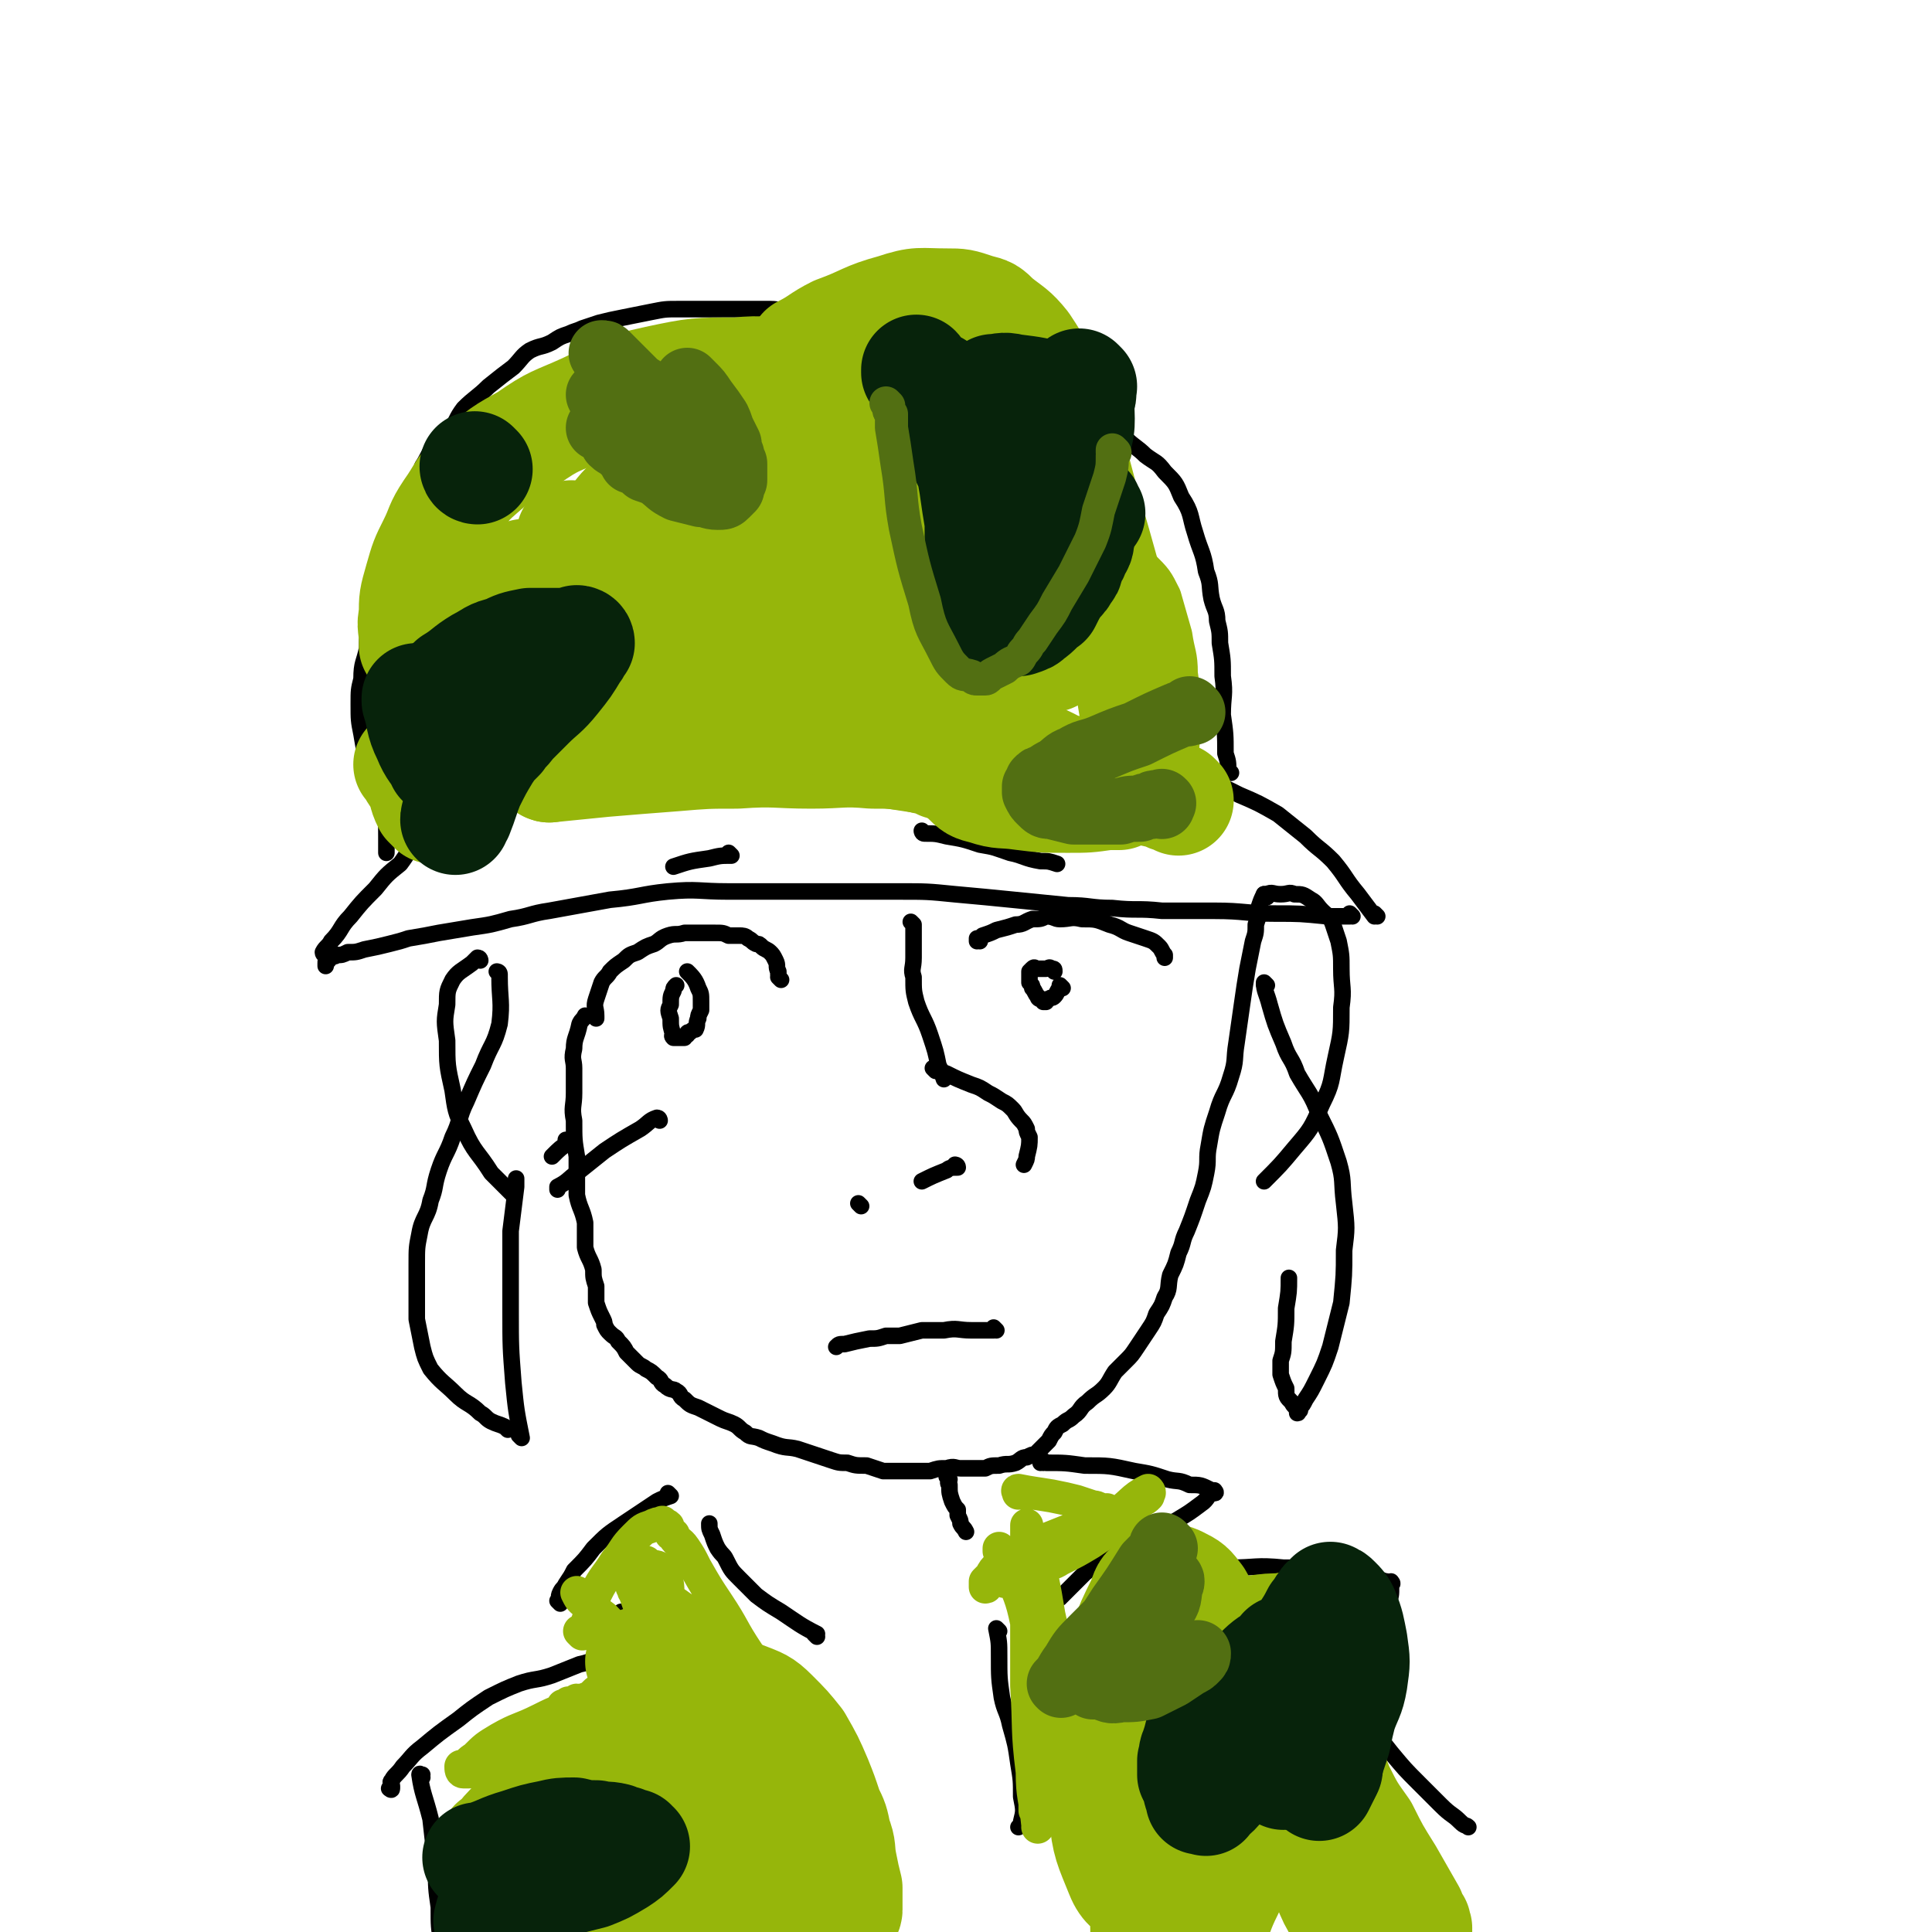
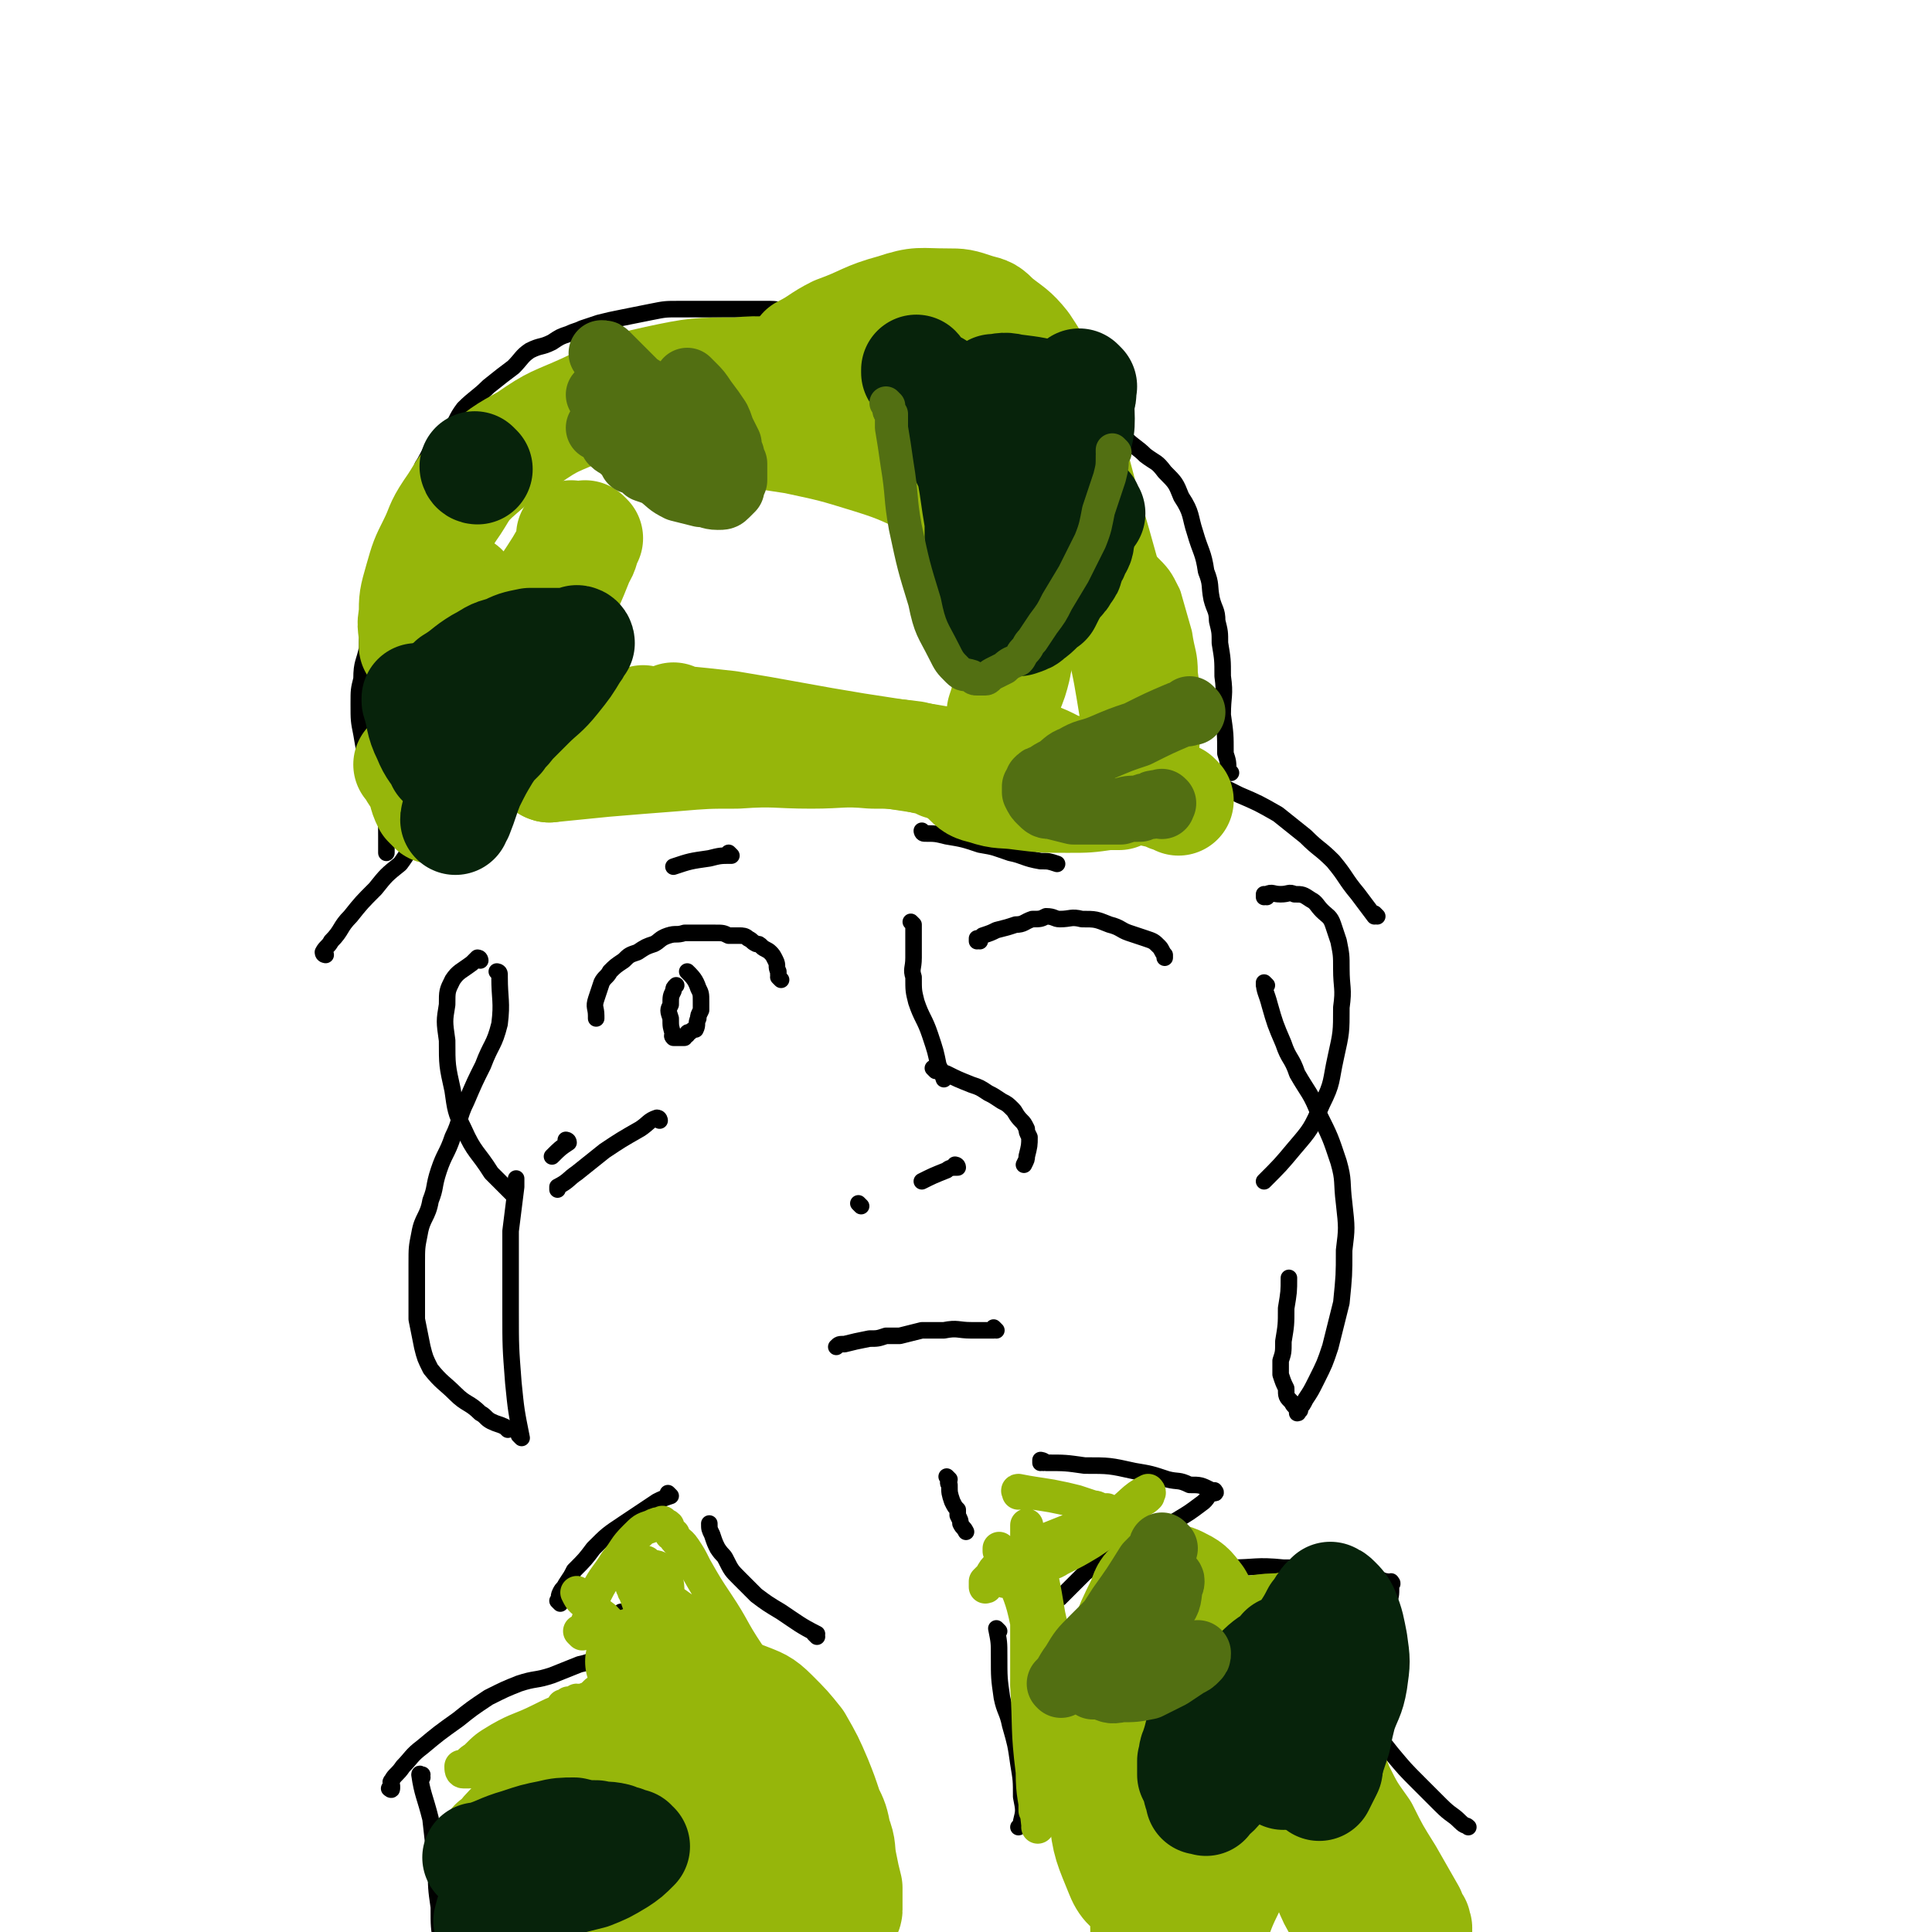
<svg xmlns="http://www.w3.org/2000/svg" viewBox="0 0 700 700" version="1.1">
  <g fill="none" stroke="#000000" stroke-width="6" stroke-linecap="round" stroke-linejoin="round">
-     <path d="M459,325c0,0 -1,-1 -1,-1 0,0 0,0 0,1 0,0 0,0 0,0 1,0 0,-1 0,-1 0,0 0,0 0,1 0,0 0,0 0,0 1,0 0,-1 0,-1 -1,2 -1,2 -2,5 0,3 0,3 -1,6 0,3 0,3 -1,6 -1,5 -1,5 -2,10 -1,6 -1,6 -2,13 -1,7 -1,7 -2,14 -1,6 0,6 -2,12 -2,7 -3,6 -5,13 -2,6 -2,6 -3,12 -1,5 0,5 -1,10 -1,5 -1,5 -3,10 -2,6 -2,6 -4,11 -2,4 -1,4 -3,8 -1,4 -1,4 -3,8 -1,4 0,5 -2,8 -1,3 -1,3 -3,6 -1,3 -1,3 -3,6 -2,3 -2,3 -4,6 -2,3 -2,3 -4,5 -2,2 -2,2 -4,4 -2,3 -2,4 -4,6 -3,3 -3,2 -6,5 -3,2 -2,3 -5,5 -2,2 -2,1 -4,3 -2,1 -2,1 -3,3 -1,1 -1,1 -2,3 -1,1 -1,1 -3,3 -1,1 -1,1 -2,2 -1,0 -1,0 -3,1 -2,0 -2,1 -4,2 -3,1 -3,0 -6,1 -3,0 -3,0 -5,1 -4,0 -4,0 -9,0 -2,0 -2,-1 -5,0 -3,0 -3,0 -6,1 -3,0 -3,0 -6,0 -3,0 -3,0 -5,0 -3,0 -3,0 -6,0 -3,-1 -3,-1 -6,-2 -4,0 -4,0 -7,-1 -3,0 -3,0 -6,-1 -3,-1 -3,-1 -6,-2 -3,-1 -3,-1 -6,-2 -4,-1 -4,0 -9,-2 -3,-1 -3,-1 -5,-2 -3,-1 -3,0 -5,-2 -2,-1 -2,-2 -4,-3 -2,-1 -3,-1 -5,-2 -2,-1 -2,-1 -4,-2 -2,-1 -2,-1 -4,-2 -3,-1 -3,-1 -5,-3 -2,-1 -1,-2 -3,-3 -1,-1 -2,0 -4,-2 -2,-1 -1,-2 -3,-3 -2,-2 -2,-2 -4,-3 -1,-1 -2,-1 -3,-2 -2,-2 -2,-2 -4,-4 -1,-2 -1,-2 -3,-4 -1,-2 -1,-1 -3,-3 -1,-1 -1,-1 -2,-3 0,-1 0,-1 -1,-3 -1,-2 -1,-2 -2,-5 0,-3 0,-3 0,-6 -1,-3 -1,-3 -1,-6 -1,-4 -2,-4 -3,-8 0,-4 0,-5 0,-9 -1,-5 -2,-5 -3,-10 0,-7 0,-7 0,-14 -1,-6 -1,-6 -1,-13 -1,-5 0,-5 0,-10 0,-4 0,-4 0,-9 0,-3 -1,-3 0,-7 0,-4 1,-4 2,-9 1,-2 1,-1 2,-3 " />
    <path d="M459,325c0,0 -1,-1 -1,-1 0,0 0,0 0,1 0,0 0,0 0,0 1,0 0,-1 0,-1 0,0 0,0 0,1 0,0 0,0 0,0 1,0 0,-1 0,-1 0,0 0,0 0,1 0,0 0,0 0,0 1,-1 0,-1 1,-1 2,-1 2,0 5,0 3,0 3,-1 5,0 3,0 3,0 6,2 2,1 2,2 4,4 2,2 3,2 4,5 1,3 1,3 2,6 1,5 1,5 1,10 0,7 1,7 0,14 0,9 0,9 -2,18 -2,9 -1,9 -5,17 -4,9 -4,9 -10,16 -5,6 -5,6 -11,12 0,0 0,0 0,0 " />
    <path d="M174,348c0,0 -1,-1 -1,-1 0,0 0,0 1,1 0,0 0,0 0,0 0,0 -1,-1 -1,-1 0,0 0,0 1,1 0,0 0,0 0,0 0,0 0,-1 -1,-1 -1,1 -1,1 -2,2 -4,3 -5,3 -7,6 -2,4 -2,4 -2,9 -1,6 -1,6 0,13 0,9 0,9 2,18 1,7 1,8 4,14 4,9 5,8 10,16 4,4 4,4 8,8 0,0 0,0 0,0 " />
    <path d="M331,335c0,0 -1,-1 -1,-1 0,0 0,0 1,1 0,0 0,0 0,0 0,0 -1,-1 -1,-1 0,0 0,0 1,1 0,0 0,0 0,0 0,1 0,1 0,3 0,4 0,4 0,9 0,4 -1,4 0,7 0,5 0,5 1,9 2,6 3,6 5,12 2,6 2,6 3,11 1,2 1,2 2,5 0,0 0,0 0,0 " />
    <path d="M339,388c0,0 -1,-1 -1,-1 0,0 0,0 1,1 0,0 0,0 0,0 0,0 -1,-1 -1,-1 0,0 0,0 1,1 0,0 0,0 0,0 0,0 -1,-1 -1,-1 1,0 2,1 5,2 4,2 4,2 9,4 3,1 3,1 6,3 2,1 2,1 5,3 2,1 2,1 4,3 1,1 1,2 3,4 1,1 1,1 2,3 0,1 0,1 1,3 0,3 0,3 -1,7 0,1 0,1 -1,3 " />
    <path d="M347,423c0,0 -1,-1 -1,-1 0,0 0,0 1,1 0,0 0,0 0,0 0,0 -1,-1 -1,-1 0,0 0,0 1,1 0,0 0,0 0,0 0,0 -1,-1 -1,-1 0,0 1,0 1,1 -2,0 -3,0 -4,1 -5,2 -5,2 -9,4 0,0 0,0 0,0 " />
    <path d="M312,437c0,0 -1,-1 -1,-1 0,0 0,0 1,1 0,0 0,0 0,0 0,0 -1,-1 -1,-1 0,0 0,0 1,1 0,0 0,0 0,0 0,0 -1,-1 -1,-1 " />
    <path d="M283,355c0,0 -1,-1 -1,-1 0,0 0,0 1,1 0,0 0,0 0,0 0,0 -1,-1 -1,-1 0,0 0,0 1,1 0,0 0,0 0,0 0,0 -1,-1 -1,-1 0,0 0,0 1,1 0,0 0,0 0,0 -1,-1 -1,-1 -1,-3 -1,-2 0,-2 -1,-4 -1,-2 -1,-2 -2,-3 -1,-1 -2,-1 -3,-2 -1,-1 -1,-1 -2,-1 -2,-1 -1,-1 -3,-2 -1,-1 -2,-1 -3,-1 -2,0 -2,0 -4,0 -2,-1 -2,-1 -5,-1 -3,0 -3,0 -5,0 -3,0 -3,0 -6,0 -3,1 -3,0 -6,1 -3,1 -3,2 -5,3 -3,1 -3,1 -6,3 -3,1 -3,1 -5,3 -3,2 -3,2 -5,4 -1,2 -2,2 -3,4 -1,3 -1,3 -2,6 -1,3 0,3 0,6 0,0 0,0 0,1 " />
    <path d="M250,353c0,0 -1,-1 -1,-1 0,0 0,0 1,1 0,0 0,0 0,0 0,0 -1,-1 -1,-1 0,0 0,0 1,1 0,0 0,0 0,0 0,0 -1,-1 -1,-1 2,2 3,3 4,6 1,2 1,2 1,5 0,1 0,1 0,3 -1,2 -1,2 -1,3 -1,2 0,2 -1,4 -1,0 -1,0 -2,1 -1,0 -1,0 -1,1 -1,0 -1,0 -1,1 -1,0 -1,0 -2,0 -1,0 -1,0 -1,0 -1,0 -1,0 -1,0 -1,-1 0,-1 0,-1 0,0 0,0 0,0 -1,-3 -1,-3 -1,-6 -1,-3 -1,-3 0,-5 0,-3 0,-3 1,-5 0,-1 0,-1 1,-2 " />
    <path d="M265,310c0,0 -1,-1 -1,-1 0,0 0,0 1,1 0,0 0,0 0,0 0,0 -1,-1 -1,-1 0,0 1,1 1,1 -4,0 -4,0 -8,1 -7,1 -7,1 -13,3 0,0 0,0 0,0 " />
    <path d="M355,341c0,0 -1,-1 -1,-1 0,0 0,0 0,1 0,0 0,0 0,0 1,0 0,-1 0,-1 0,0 0,0 0,1 0,0 0,0 0,0 1,0 0,0 0,-1 0,0 1,0 2,-1 3,-1 3,-1 5,-2 4,-1 4,-1 7,-2 3,0 3,-1 6,-2 3,0 3,0 5,-1 3,0 3,1 5,1 4,0 4,-1 8,0 5,0 5,0 10,2 4,1 4,2 7,3 3,1 3,1 6,2 3,1 3,1 5,3 1,1 1,2 2,3 0,0 0,0 0,1 0,0 0,0 0,0 " />
-     <path d="M385,358c0,0 -1,-1 -1,-1 0,0 0,0 0,1 0,0 0,0 0,0 1,0 0,-1 0,-1 0,0 0,0 0,1 0,0 0,0 0,0 1,0 0,-1 0,-1 0,0 0,0 0,1 0,0 0,0 0,0 -1,1 -1,2 -2,3 -1,1 -1,0 -2,1 -1,0 -1,0 -1,1 0,0 0,0 -1,0 0,-1 0,-1 -1,-1 0,0 -1,0 -1,-1 -1,-1 -1,-2 -2,-3 0,-1 0,-1 -1,-2 0,-1 0,-1 0,-2 0,-1 0,-1 0,-1 0,-1 0,-1 0,-1 1,-1 1,-1 1,-1 1,-1 1,0 1,0 2,0 2,0 4,0 1,0 1,-1 2,0 1,0 1,0 1,1 0,0 0,0 0,0 " />
    <path d="M361,482c0,0 -1,-1 -1,-1 0,0 0,0 0,1 0,0 0,0 0,0 1,0 0,-1 0,-1 0,0 0,0 0,1 0,0 0,0 0,0 1,0 0,-1 0,-1 0,0 0,0 0,1 0,0 0,0 0,0 -4,0 -4,0 -8,0 -5,0 -5,-1 -10,0 -4,0 -4,0 -8,0 -4,1 -4,1 -8,2 -3,0 -3,0 -5,0 -3,1 -3,1 -6,1 -5,1 -5,1 -9,2 -2,0 -2,0 -3,1 0,0 0,0 0,0 " />
    <path d="M335,302c0,0 -1,-1 -1,-1 0,0 0,0 1,1 0,0 0,0 0,0 0,0 -1,-1 -1,-1 0,0 0,0 1,1 0,0 0,0 0,0 0,0 -1,-1 -1,-1 0,0 0,1 1,1 4,0 4,0 8,1 6,1 6,1 12,3 6,1 5,1 11,3 5,1 5,2 11,3 3,0 3,0 6,1 0,0 0,0 0,0 " />
    <path d="M239,406c0,0 -1,-1 -1,-1 0,0 0,0 1,1 0,0 0,0 0,0 0,0 -1,-1 -1,-1 0,0 0,0 1,1 0,0 0,0 0,0 0,0 0,-1 -1,-1 -3,1 -3,2 -6,4 -7,4 -7,4 -13,8 -5,4 -5,4 -10,8 -3,2 -3,3 -7,5 0,0 0,0 0,1 " />
    <path d="M206,414c0,0 -1,-1 -1,-1 0,0 0,0 1,1 0,0 0,0 0,0 0,0 -1,-1 -1,-1 0,0 1,0 1,1 -3,2 -3,2 -6,5 0,0 0,0 0,0 " />
    <path d="M344,536c0,0 -1,-1 -1,-1 0,0 0,0 1,1 0,0 0,0 0,0 0,0 -1,-1 -1,-1 0,0 0,0 1,1 0,0 0,0 0,0 0,1 -1,1 0,2 0,3 0,3 1,6 1,2 1,2 2,3 0,1 0,1 0,2 1,2 1,2 1,3 1,2 1,1 2,3 0,0 0,0 0,0 " />
    <path d="M378,530c0,0 -1,-1 -1,-1 0,0 0,0 0,1 0,0 0,0 0,0 1,0 0,-1 0,-1 0,0 1,0 2,1 7,0 7,0 14,1 9,0 9,0 18,2 6,1 6,1 12,3 4,1 4,0 8,2 4,0 4,0 8,2 1,0 0,0 1,1 0,0 0,0 0,0 1,0 0,-1 0,-1 -3,2 -2,3 -5,5 -4,3 -4,3 -9,6 -4,2 -4,1 -9,4 -4,2 -4,2 -8,4 -4,2 -5,2 -9,5 -4,2 -3,3 -7,6 -3,3 -3,3 -6,6 -1,1 -1,1 -3,3 0,0 0,0 0,0 " />
    <path d="M379,591c0,0 -1,-1 -1,-1 0,0 0,0 0,0 0,0 0,0 0,0 1,1 0,0 0,0 0,0 0,0 0,0 2,2 2,2 4,3 3,2 3,2 6,5 1,1 1,1 2,3 1,1 1,1 2,3 0,0 0,0 0,0 0,0 0,0 0,0 " />
    <path d="M415,568c0,0 -1,-1 -1,-1 0,0 0,0 0,1 0,0 0,0 0,0 1,0 0,-1 0,-1 0,0 0,0 0,1 5,0 5,0 11,0 10,0 10,0 21,0 9,0 9,-1 19,0 7,0 7,0 14,1 5,0 5,0 9,1 4,0 4,1 8,2 3,0 3,0 6,1 1,0 1,0 2,1 0,0 0,0 0,0 1,0 0,-1 0,-1 0,0 0,1 0,2 0,3 0,3 -1,6 -1,4 -1,4 -3,8 -1,3 -2,2 -3,5 -1,2 -1,3 -2,5 -1,2 -1,2 -1,3 0,2 0,2 0,4 0,3 0,3 0,5 1,3 1,3 2,6 0,4 0,4 1,7 3,6 3,6 7,11 5,6 5,6 10,11 4,4 4,4 8,8 4,4 4,3 7,6 2,2 2,1 3,2 0,0 0,0 0,0 " />
    <path d="M362,591c0,0 -1,-1 -1,-1 0,0 0,0 0,0 0,0 0,0 0,0 1,1 0,0 0,0 0,0 0,0 0,0 0,0 0,0 0,0 1,5 1,5 1,10 0,8 0,8 1,15 1,5 2,5 3,10 2,7 2,7 3,14 1,6 1,6 1,12 1,5 1,5 0,9 0,1 0,1 -1,2 " />
    <path d="M296,593c0,0 -1,-1 -1,-1 0,0 0,0 1,0 0,0 0,0 0,0 0,1 -1,0 -1,0 0,0 1,1 1,0 -6,-3 -7,-4 -13,-8 -5,-3 -5,-3 -9,-6 -3,-3 -3,-3 -6,-6 -3,-3 -3,-3 -5,-7 -1,-2 -1,-1 -3,-4 -1,-2 -1,-2 -2,-5 -1,-2 -1,-2 -1,-4 0,0 0,0 0,0 " />
    <path d="M243,542c0,0 -1,-1 -1,-1 0,0 0,0 1,1 0,0 0,0 0,0 0,0 -1,-1 -1,-1 0,0 0,0 1,1 0,0 0,0 0,0 -3,1 -3,1 -5,2 -6,4 -6,4 -12,8 -6,4 -6,4 -11,9 -3,4 -3,4 -7,8 -1,2 -1,2 -3,5 -1,2 -1,1 -2,3 -1,2 0,2 0,3 0,0 0,0 0,1 0,0 0,0 0,0 0,0 -1,-1 -1,-1 0,0 0,0 1,1 " />
    <path d="M226,585c0,0 -1,-1 -1,-1 0,0 0,0 1,1 0,0 0,0 0,0 0,0 -1,-1 -1,-1 0,0 0,0 1,1 0,0 0,0 0,0 1,1 1,1 2,3 3,3 3,2 5,5 1,1 1,1 3,2 0,0 0,0 0,0 0,0 0,0 0,0 0,1 0,0 -1,0 -1,0 -1,0 -2,0 -2,1 -2,0 -4,0 -1,0 -1,0 -1,0 -2,1 -2,1 -3,1 -3,2 -3,2 -6,3 -4,2 -4,3 -9,4 -5,2 -5,2 -10,4 -6,2 -6,1 -12,3 -5,2 -5,2 -11,5 -6,4 -6,4 -11,8 -7,5 -7,5 -13,10 -4,3 -4,4 -7,7 -2,3 -3,3 -4,5 -1,1 0,1 0,2 0,1 0,1 0,1 0,0 0,0 0,0 0,1 -1,0 -1,0 " />
    <path d="M153,644c0,0 -1,-1 -1,-1 0,0 1,0 1,0 0,0 0,0 0,0 0,1 -1,-1 -1,0 1,7 2,8 4,16 1,9 1,9 2,17 0,8 0,8 1,15 0,7 0,7 1,13 0,5 0,5 1,11 0,1 0,1 0,2 " />
    <path d="M270,620c0,0 -1,-1 -1,-1 0,0 0,0 1,0 0,0 0,0 0,0 2,6 2,6 5,12 4,7 5,7 9,14 3,6 3,6 6,12 3,5 3,5 6,9 1,1 0,1 1,2 " />
-     <path d="M490,332c0,0 -1,-1 -1,-1 0,0 0,0 0,1 0,0 0,0 0,0 1,0 0,-1 0,-1 0,0 0,0 0,1 0,0 0,0 0,0 -4,0 -4,0 -8,0 -10,-1 -10,-1 -19,-1 -11,0 -11,-1 -22,-1 -9,0 -9,0 -19,0 -9,-1 -9,0 -18,-1 -8,0 -8,-1 -16,-1 -10,-1 -10,-1 -20,-2 -10,-1 -10,-1 -21,-2 -10,-1 -10,-1 -20,-1 -12,0 -12,0 -24,0 -10,0 -10,0 -20,0 -9,0 -9,0 -18,0 -11,0 -11,-1 -22,0 -10,1 -10,2 -21,3 -11,2 -11,2 -22,4 -7,1 -7,2 -14,3 -7,2 -7,2 -14,3 -6,1 -6,1 -12,2 -5,1 -5,1 -11,2 -3,1 -3,1 -7,2 -4,1 -4,1 -9,2 -3,1 -3,1 -6,1 -2,1 -2,1 -4,1 -1,1 -1,0 -2,1 0,0 0,0 -1,0 0,0 0,0 0,1 -1,0 -1,0 -1,1 0,0 0,0 0,1 " />
    <path d="M118,346c0,0 -1,-1 -1,-1 0,0 1,0 1,1 0,0 0,0 0,0 0,0 -1,-1 -1,-1 0,0 1,0 1,1 0,0 0,0 0,0 0,0 -1,0 -1,-1 1,-2 2,-2 3,-4 4,-4 3,-5 7,-9 4,-5 4,-5 9,-10 4,-5 4,-5 9,-9 3,-4 3,-5 6,-8 3,-2 3,-2 7,-2 5,-1 5,0 11,-1 0,0 0,1 1,1 " />
    <path d="M499,332c0,0 -1,-1 -1,-1 0,0 0,0 0,1 0,0 0,0 0,0 1,0 0,-1 0,-1 0,0 0,1 0,1 -3,-4 -3,-4 -6,-8 -5,-6 -4,-6 -9,-12 -5,-5 -5,-4 -10,-9 -5,-4 -5,-4 -10,-8 -7,-4 -7,-4 -14,-7 -6,-3 -6,-3 -12,-5 0,0 0,0 -1,0 " />
    <path d="M446,280c0,0 -1,-1 -1,-1 0,0 0,0 0,1 0,0 0,0 0,0 1,0 0,-1 0,-1 0,0 0,0 0,1 0,0 0,0 0,0 0,-4 0,-4 -1,-7 0,-7 0,-7 -1,-14 0,-7 1,-7 0,-14 0,-6 0,-6 -1,-12 0,-4 0,-4 -1,-8 0,-4 -1,-4 -2,-8 -1,-5 0,-5 -2,-10 -1,-7 -2,-7 -4,-14 -2,-6 -1,-7 -5,-13 -2,-5 -2,-5 -6,-9 -3,-4 -3,-3 -7,-6 -3,-3 -4,-3 -7,-6 -5,-4 -5,-4 -10,-7 -5,-4 -5,-4 -10,-7 -5,-4 -5,-4 -9,-7 -6,-4 -6,-4 -12,-7 -5,-4 -5,-4 -11,-6 -5,-3 -5,-2 -9,-4 -6,-2 -6,-3 -13,-4 -5,-2 -5,-1 -11,-2 -6,-1 -6,-2 -11,-2 -6,-1 -6,0 -13,0 -6,0 -6,0 -12,0 -4,0 -4,-1 -8,-1 -3,0 -3,0 -7,0 -4,0 -4,0 -8,0 -4,0 -4,0 -8,0 -5,0 -5,0 -10,0 -5,0 -5,0 -10,1 -5,1 -5,1 -10,2 -5,1 -5,1 -9,2 -3,1 -3,1 -6,2 -2,1 -3,1 -5,2 -3,1 -3,1 -6,3 -4,2 -4,1 -8,3 -3,2 -3,3 -6,6 -4,3 -4,3 -9,7 -4,4 -5,4 -9,8 -3,4 -2,4 -5,8 -3,3 -3,3 -6,6 -2,3 -2,4 -4,7 -1,3 -1,4 -2,7 -2,4 -3,4 -4,8 -3,6 -3,6 -5,12 -1,4 -1,4 -2,9 -2,4 -2,4 -3,8 -1,4 -1,4 -2,7 -1,4 -1,4 -1,7 -1,4 -1,4 -1,8 -1,5 -2,5 -2,11 -1,4 -1,4 -1,9 0,6 0,6 1,11 1,6 1,6 3,12 1,4 2,4 3,8 1,4 1,3 2,7 1,5 1,5 1,10 0,3 0,3 0,6 " />
    <path d="M181,353c0,0 -1,-1 -1,-1 0,0 0,0 1,1 0,0 0,0 0,0 0,0 -1,-1 -1,-1 0,0 1,0 1,1 0,0 0,0 0,1 0,8 1,9 0,17 -2,8 -3,7 -6,15 -3,6 -3,6 -6,13 -3,6 -2,7 -5,13 -2,6 -3,6 -5,12 -2,6 -1,6 -3,11 -1,6 -3,6 -4,12 -1,5 -1,5 -1,11 0,5 0,5 0,9 0,6 0,6 0,11 1,5 1,5 2,10 1,4 1,4 3,8 4,5 5,5 9,9 4,4 5,3 9,7 2,1 2,2 4,3 2,1 3,1 5,2 0,0 0,0 1,1 " />
    <path d="M189,521c0,0 -1,-1 -1,-1 0,0 0,0 1,1 0,0 0,0 0,0 0,0 -1,-1 -1,-1 0,0 0,0 1,1 0,0 0,0 0,0 -2,-10 -2,-10 -3,-20 -1,-13 -1,-13 -1,-26 0,-14 0,-14 0,-29 1,-8 1,-8 2,-16 0,-2 0,-2 0,-3 " />
    <path d="M459,357c0,0 -1,-1 -1,-1 0,0 0,0 0,1 0,0 0,0 0,0 1,0 0,-1 0,-1 0,3 1,4 2,8 2,7 2,7 5,14 2,6 3,5 5,11 4,7 5,7 8,15 4,8 4,8 7,17 2,7 1,7 2,15 1,9 1,9 0,17 0,9 0,9 -1,19 -2,8 -2,8 -4,16 -2,6 -2,6 -5,12 -2,4 -2,4 -4,7 -1,2 -1,2 -2,3 0,1 0,0 0,1 -1,0 -1,0 -1,1 0,0 0,0 0,0 1,0 0,-1 0,-1 0,0 0,1 0,1 0,-1 1,-1 0,-1 -1,-2 -1,-1 -2,-3 -2,-2 -2,-2 -2,-5 -1,-2 -1,-2 -2,-5 0,-2 0,-2 0,-5 1,-3 1,-3 1,-7 1,-6 1,-6 1,-12 1,-6 1,-6 1,-11 0,0 0,0 0,0 " />
  </g>
  <g fill="none" stroke="#96B60B" stroke-width="40" stroke-linecap="round" stroke-linejoin="round">
    <path d="M213,195c0,0 -1,-1 -1,-1 0,0 0,1 1,1 0,0 0,0 0,0 -2,4 -1,4 -3,7 -4,10 -4,10 -9,19 -4,8 -5,8 -10,15 -5,8 -6,7 -10,14 -2,2 -1,2 -2,4 0,0 0,0 0,0 0,0 0,0 0,0 " />
    <path d="M208,195c0,0 -1,-1 -1,-1 0,0 0,1 1,1 0,0 0,0 0,0 0,0 -1,-1 -1,-1 0,0 1,1 1,2 -5,9 -5,9 -11,18 -5,9 -5,9 -10,18 -4,7 -4,6 -9,13 0,1 -1,1 -1,2 " />
    <path d="M168,214c0,0 -1,-1 -1,-1 0,0 1,0 1,1 0,0 0,0 0,0 0,2 0,2 0,4 -1,8 -1,8 -2,17 -1,6 -1,5 -2,11 0,0 0,0 0,0 " />
    <path d="M149,278c0,0 -1,-1 -1,-1 0,0 1,0 1,1 0,0 0,0 0,0 1,2 1,2 3,5 2,4 1,4 3,8 1,1 1,1 2,2 0,0 0,-1 0,-1 0,0 0,0 0,0 " />
    <path d="M199,278c0,0 -1,-1 -1,-1 0,0 0,0 1,1 0,0 0,0 0,0 0,0 -1,-1 -1,-1 3,-1 4,0 8,-1 6,-1 7,0 12,-2 5,-2 6,-2 10,-6 3,-3 2,-4 5,-7 0,0 0,0 0,0 " />
    <path d="M199,278c0,0 -1,-1 -1,-1 0,0 0,0 1,1 0,0 0,0 0,0 0,0 -1,-1 -1,-1 0,0 0,1 1,1 10,-1 10,-1 20,-2 12,-1 12,-1 25,-2 12,-1 12,-1 23,-1 14,-1 14,0 27,0 11,0 11,-1 22,0 7,0 7,0 15,1 4,1 4,1 9,2 1,1 1,1 2,1 0,0 -1,0 -1,0 0,0 0,0 0,0 " />
    <path d="M245,261c0,0 -1,-1 -1,-1 0,0 0,0 1,1 0,0 0,0 0,0 10,1 10,1 19,2 12,2 12,2 23,4 11,2 11,2 23,4 13,2 13,2 26,4 12,2 11,2 23,4 8,2 8,1 17,2 8,2 8,2 16,3 5,1 5,1 10,2 1,1 1,1 3,2 0,0 1,0 0,0 -1,0 -2,0 -4,0 -7,1 -7,1 -14,1 -9,0 -9,0 -17,-1 -7,-1 -7,0 -13,-2 -4,-1 -4,-1 -7,-4 -1,-1 -2,-2 -1,-4 0,-2 1,-2 4,-2 7,-1 8,0 15,0 11,2 11,2 22,4 9,2 9,2 18,4 6,2 6,2 12,3 3,1 3,2 6,2 1,1 1,1 1,1 0,0 0,0 0,0 -2,-1 -2,-1 -4,-2 -9,-2 -9,-2 -19,-5 -8,-2 -8,-1 -17,-4 -5,-1 -5,-2 -10,-4 -5,-2 -5,-2 -9,-4 -2,-1 -3,0 -4,-2 -1,-1 -1,-2 -1,-4 -1,-3 0,-3 0,-7 1,-3 1,-3 2,-7 2,-5 2,-5 3,-9 1,-6 2,-6 2,-11 1,-6 0,-6 0,-12 1,-9 1,-9 0,-17 0,-4 -1,-4 -2,-9 0,0 0,0 0,0 " />
    <path d="M412,255c0,0 -1,-1 -1,-1 0,0 0,0 0,1 0,0 0,0 0,0 1,0 0,-1 0,-1 0,0 0,0 0,1 0,0 0,0 0,0 -2,-11 -1,-12 -4,-23 -4,-12 -5,-12 -11,-23 -6,-11 -6,-11 -13,-21 -6,-9 -6,-10 -14,-17 -6,-7 -7,-6 -15,-11 -6,-4 -6,-4 -13,-8 -4,-2 -4,-1 -8,-3 0,0 0,0 0,0 " />
    <path d="M412,257c0,0 -1,-1 -1,-1 0,0 0,0 0,1 0,0 0,0 0,0 1,0 0,-1 0,-1 0,0 0,1 0,1 -2,-12 -2,-13 -5,-26 -6,-24 -6,-24 -13,-48 -5,-19 -5,-19 -12,-38 -4,-10 -4,-11 -10,-20 -4,-5 -5,-5 -10,-9 -3,-3 -3,-3 -7,-4 -6,-2 -6,-2 -11,-2 -10,0 -10,-1 -19,2 -11,3 -10,4 -21,8 -6,3 -6,4 -12,7 " />
    <path d="M350,180c0,0 -1,-1 -1,-1 0,0 0,1 1,1 0,0 0,0 0,0 -5,-2 -5,-3 -10,-4 -12,-5 -12,-6 -25,-10 -13,-4 -13,-4 -27,-7 -13,-2 -13,-2 -25,-3 -12,-1 -12,-1 -24,-1 -4,0 -4,0 -7,0 " />
    <path d="M306,142c0,0 -1,-1 -1,-1 0,0 0,1 1,1 0,0 0,0 0,0 -1,-1 -1,-1 -2,-1 -8,-3 -8,-4 -16,-5 -10,-1 -11,-2 -21,-1 -14,0 -15,0 -29,3 -14,3 -13,4 -26,10 -11,5 -11,4 -21,11 -9,5 -9,5 -17,12 -7,6 -6,7 -11,14 -4,6 -3,6 -6,12 -3,6 -3,6 -5,13 -2,7 -2,7 -2,13 -1,4 0,4 0,9 0,1 0,1 0,2 " />
-     <path d="M191,209c0,0 -1,-1 -1,-1 0,0 0,1 1,1 0,0 0,0 0,0 0,0 -1,-1 -1,-1 0,0 0,1 1,1 0,0 0,0 0,0 0,0 -1,-1 -1,-1 0,2 0,3 -1,5 0,1 0,2 1,2 1,0 2,-1 3,-1 8,-4 8,-4 15,-8 13,-8 13,-9 27,-17 13,-7 13,-8 28,-11 11,-3 12,-3 24,-1 9,1 11,2 18,7 6,4 5,6 9,12 3,6 5,6 5,11 0,5 0,7 -4,10 -7,7 -8,8 -18,10 -13,3 -14,3 -27,2 -12,0 -12,-1 -23,-4 -9,-2 -10,-2 -16,-7 -7,-5 -8,-7 -10,-14 -1,-8 -2,-10 2,-16 5,-7 7,-7 16,-10 12,-3 13,-2 26,-1 13,0 14,-1 25,3 10,4 10,6 17,14 7,6 8,7 11,15 2,6 3,7 1,13 -3,8 -3,10 -10,14 -13,7 -15,7 -30,9 -14,2 -15,1 -30,-2 -11,-2 -11,-2 -21,-7 -6,-4 -7,-4 -12,-10 -2,-3 -2,-4 -1,-8 1,-5 1,-7 5,-9 11,-5 13,-5 27,-6 15,-2 15,-3 31,-1 12,1 13,2 25,7 7,3 7,5 14,9 3,3 4,3 7,6 1,1 1,2 -1,3 -6,6 -6,7 -15,9 -16,4 -17,3 -35,2 -12,-1 -12,-2 -23,-5 -8,-3 -9,-2 -16,-6 -5,-4 -7,-5 -7,-10 1,-8 2,-10 7,-16 12,-12 12,-14 28,-20 16,-7 18,-6 36,-6 14,0 15,0 28,5 16,5 17,5 29,14 9,6 9,8 14,17 3,5 3,5 3,11 -1,7 -1,9 -6,14 -13,11 -14,12 -30,19 -16,6 -17,6 -34,6 -10,0 -11,-1 -19,-6 -6,-4 -8,-5 -11,-12 -2,-7 -1,-8 2,-15 5,-12 6,-12 15,-21 9,-10 9,-11 20,-18 10,-5 11,-5 22,-6 9,-1 10,-1 19,1 8,2 8,2 15,6 5,3 6,3 9,8 5,7 5,7 7,15 2,10 1,10 1,20 0,2 0,2 -1,5 " />
    <path d="M233,603c0,0 -1,-1 -1,-1 0,0 0,0 1,0 0,0 0,0 0,0 0,1 -1,0 -1,0 0,0 0,0 1,0 2,4 1,4 3,7 5,8 5,8 10,16 5,8 5,7 9,16 4,8 4,9 8,17 3,7 3,7 7,14 1,3 1,3 3,7 1,3 1,3 3,5 0,1 0,1 1,2 0,0 0,1 0,0 -1,-1 -2,-1 -3,-3 -3,-8 -4,-8 -6,-17 -3,-11 -3,-11 -5,-22 -2,-8 -3,-8 -4,-16 -1,-5 0,-5 0,-9 0,-2 -1,-2 0,-3 1,-1 1,-1 3,-2 4,0 4,0 8,1 5,2 6,2 10,6 5,5 5,5 9,10 4,7 4,7 7,14 2,5 2,5 4,11 2,4 2,4 3,9 2,5 1,5 2,10 1,5 1,5 2,9 0,3 0,3 0,6 0,1 0,1 0,2 0,0 0,0 0,0 0,0 0,0 0,0 0,1 -1,1 -1,0 -2,-3 -2,-3 -4,-5 -3,-6 -3,-6 -7,-13 -3,-7 -4,-7 -7,-14 -2,-6 -2,-6 -4,-12 -1,-5 -1,-5 -3,-9 -1,-4 -1,-4 -3,-7 -1,-2 -1,-2 -1,-3 -1,-1 -1,-1 -1,-2 -1,-1 -1,-1 -1,-2 -1,-1 -1,-1 -2,-2 -1,-1 -1,-1 -2,-2 -1,-1 -1,-1 -1,-1 -1,-1 -1,-1 -1,-1 -3,0 -3,0 -5,0 -4,1 -4,1 -8,2 -5,3 -5,3 -10,6 -8,6 -7,7 -15,13 -9,6 -9,6 -19,12 -7,5 -7,5 -15,8 -5,3 -5,3 -10,5 -3,1 -3,1 -6,2 -1,1 -1,1 -2,1 0,1 0,0 1,0 3,-4 3,-4 7,-8 5,-5 5,-5 11,-10 4,-5 4,-5 10,-9 5,-3 5,-3 11,-6 3,-2 3,-2 6,-3 1,-1 1,0 2,-1 0,0 0,0 1,-1 0,0 0,0 0,0 -4,4 -4,4 -7,8 -6,5 -6,6 -11,11 -6,6 -6,6 -11,11 -4,4 -4,4 -6,9 -1,2 -2,3 -1,5 0,3 0,4 2,6 3,3 3,4 7,5 5,2 6,1 11,2 6,1 6,1 12,2 4,1 4,1 9,2 3,1 3,1 5,1 1,1 1,1 1,1 0,0 0,0 0,0 -2,-1 -2,-2 -4,-3 -4,-3 -4,-3 -8,-5 -2,-1 -2,-1 -3,-3 -1,0 0,0 0,-1 0,0 0,0 0,0 1,0 1,-1 2,-1 4,-1 5,-1 8,0 5,2 5,2 8,5 3,2 3,2 5,5 1,3 1,4 0,6 -2,3 -3,3 -7,3 -8,2 -9,1 -17,1 -5,1 -5,0 -10,0 " />
    <path d="M417,609c0,0 -1,-1 -1,-1 0,0 0,0 0,0 0,0 0,0 0,0 1,7 1,7 1,14 1,10 1,10 1,20 1,9 1,9 0,18 0,7 0,7 -1,14 0,4 0,4 -1,9 0,2 0,2 -1,4 0,1 1,2 0,1 0,0 -1,0 -2,-1 -3,-3 -5,-3 -7,-8 -4,-10 -5,-11 -6,-22 -1,-17 0,-17 1,-34 2,-14 3,-14 6,-27 3,-8 3,-8 7,-16 1,-3 1,-4 4,-6 1,-1 2,-1 4,-2 2,0 3,0 5,1 4,2 4,2 7,6 4,7 4,8 5,16 2,11 1,12 0,23 0,11 0,11 -2,22 -1,8 -1,8 -3,16 -1,7 -2,7 -4,15 -1,6 -1,6 -3,11 0,2 0,2 -1,5 0,0 0,0 -1,0 0,1 0,1 0,1 0,0 0,0 0,0 0,-1 0,-1 0,-2 1,-7 1,-7 3,-14 3,-15 2,-15 8,-29 3,-11 4,-11 10,-21 2,-3 2,-3 5,-6 0,-1 0,-1 1,-2 1,0 1,0 2,-1 1,0 1,0 2,0 0,1 1,1 1,2 3,5 4,5 5,11 1,11 1,11 -1,21 -1,9 -2,9 -6,17 -4,11 -5,10 -10,21 -4,8 -3,8 -7,16 -3,5 -3,5 -8,9 -3,2 -4,3 -7,4 -3,0 -4,-1 -5,-4 -3,-6 -3,-7 -3,-14 1,-12 2,-12 5,-24 4,-14 3,-15 9,-28 6,-12 6,-12 13,-23 5,-8 5,-7 11,-14 3,-4 3,-4 6,-7 0,-1 1,0 1,-1 1,0 1,0 2,-1 0,0 0,0 0,0 0,0 0,0 0,0 1,1 1,2 1,3 1,1 2,1 3,3 1,2 1,2 1,4 2,4 3,4 4,9 1,8 1,8 2,16 0,7 1,7 1,14 1,7 0,7 1,15 1,6 2,6 4,11 1,5 1,5 2,10 2,5 2,5 5,10 2,4 2,4 4,7 1,1 1,1 1,3 1,1 1,1 1,2 1,0 1,0 1,-1 0,0 0,0 0,0 1,1 0,0 0,0 0,0 0,0 0,-1 -2,-6 -2,-6 -5,-12 -4,-9 -4,-9 -7,-17 -4,-8 -5,-8 -9,-16 -3,-7 -2,-7 -5,-13 -2,-5 -2,-5 -4,-10 -1,-4 -1,-4 -3,-7 -1,-2 -1,-1 -2,-3 0,0 0,0 0,-1 0,0 0,0 0,0 1,1 -1,0 0,0 2,1 3,1 6,3 6,4 6,4 11,10 4,5 3,6 7,12 3,6 3,5 7,11 3,4 3,4 6,8 3,6 3,6 7,11 3,6 3,6 7,11 2,4 2,4 4,7 0,1 0,1 0,1 1,1 0,1 0,1 0,0 0,0 0,0 1,1 0,1 0,0 -1,-3 -1,-3 -2,-6 -4,-7 -4,-7 -8,-14 -5,-8 -5,-8 -9,-16 -5,-7 -5,-7 -9,-15 -2,-5 -2,-6 -4,-11 -2,-4 -3,-4 -5,-8 -2,-4 -2,-4 -4,-9 -2,-3 -2,-3 -3,-7 -1,-3 -1,-4 -1,-7 0,-4 0,-4 0,-9 0,-1 0,-1 0,-3 0,-1 0,-1 0,-2 1,0 1,0 1,-1 1,0 0,0 0,-1 0,0 0,0 0,0 1,1 0,0 0,0 0,0 0,0 0,0 0,0 1,0 0,0 -1,-1 -1,-1 -3,0 -6,0 -6,0 -13,1 0,0 0,0 0,0 " />
  </g>
  <g fill="none" stroke="#96B60B" stroke-width="12" stroke-linecap="round" stroke-linejoin="round">
    <path d="M287,621c0,0 -1,-1 -1,-1 0,0 0,0 1,0 0,0 0,0 0,0 0,1 -1,0 -1,0 0,0 0,0 1,0 0,0 0,0 0,0 -3,-3 -3,-3 -6,-6 -5,-7 -5,-8 -10,-15 -6,-9 -5,-9 -11,-18 -4,-6 -4,-6 -8,-13 -2,-4 -2,-4 -4,-7 -2,-3 -3,-2 -4,-5 -1,0 -1,0 -1,-1 -1,-1 -1,-2 -1,-2 -1,-1 -1,0 -1,0 0,0 0,0 0,0 0,0 0,0 -1,-1 0,0 0,-1 0,0 -2,0 -2,0 -4,1 -3,1 -3,1 -6,4 -4,4 -3,4 -7,9 -3,5 -4,5 -7,11 -2,4 -1,4 -2,8 -1,2 -1,2 -2,5 -1,0 -1,0 -1,1 -1,0 0,0 0,1 0,0 0,0 0,0 0,0 -1,-1 -1,-1 1,0 2,0 3,0 5,1 5,1 9,1 6,1 7,0 13,0 4,1 4,1 8,1 2,1 2,1 5,1 0,1 0,0 1,0 0,0 1,1 1,0 0,0 -1,0 -2,-1 -3,-3 -3,-3 -6,-6 -3,-3 -3,-3 -7,-6 -2,-1 -2,-1 -4,-3 0,0 0,-1 0,-2 0,0 0,0 0,0 2,1 2,1 4,2 5,1 5,0 10,3 4,3 5,3 8,7 3,4 2,4 4,9 1,2 0,2 1,5 0,1 0,2 0,3 -1,1 -2,1 -4,0 -5,0 -5,1 -10,-1 -7,-2 -7,-2 -13,-6 -7,-5 -6,-6 -12,-12 -4,-3 -4,-3 -8,-6 -1,-1 -1,-1 -2,-3 0,0 0,0 0,0 " />
    <path d="M230,576c0,0 -1,-1 -1,-1 0,0 0,0 1,1 0,0 0,0 0,0 0,0 -1,-1 -1,-1 0,0 1,0 1,1 0,0 -1,0 0,1 2,6 2,5 4,11 2,4 2,4 3,8 0,1 -1,1 0,2 0,0 0,0 1,1 0,0 0,0 0,0 -1,-1 -1,-1 -2,-2 -1,-5 0,-6 -1,-11 0,-7 0,-7 0,-14 -1,-2 -1,-2 -1,-4 0,-1 0,-1 0,-2 0,0 0,0 0,0 0,0 0,0 1,1 2,1 3,0 5,2 2,4 2,5 2,9 0,6 1,6 -1,11 -1,5 -1,5 -4,9 -3,3 -3,3 -7,6 -3,3 -3,3 -7,5 -3,3 -3,2 -7,4 -2,2 -2,2 -5,3 -1,1 -1,0 -2,0 -1,1 -1,1 -3,1 -1,1 -1,1 -2,1 0,0 0,0 0,0 1,1 0,0 0,0 0,0 0,0 0,0 0,0 0,0 0,0 1,1 2,1 3,1 0,0 0,0 1,0 0,0 0,0 0,0 1,1 0,0 0,0 -2,0 -2,0 -3,0 -5,2 -5,2 -9,4 -8,4 -8,3 -15,7 -5,3 -5,3 -9,7 -2,1 -2,2 -4,3 0,0 -1,0 -1,0 0,1 0,2 1,2 4,0 4,0 8,-1 7,-2 7,-2 13,-5 6,-2 6,-3 11,-6 2,-1 2,-1 3,-2 0,0 0,0 1,-1 0,0 0,0 0,0 0,1 0,0 -1,0 -2,0 -2,0 -4,1 -5,2 -5,2 -9,5 -5,5 -5,5 -9,11 -3,6 -3,6 -5,12 -1,5 -1,5 -2,9 0,3 1,3 1,6 0,2 -1,2 0,4 0,2 0,2 1,3 0,3 0,3 1,5 1,1 1,1 2,3 0,0 0,0 1,0 " />
    <path d="M370,541c0,0 -1,-1 -1,-1 0,0 0,0 0,1 0,0 0,0 0,0 1,0 -1,-1 0,-1 5,1 6,1 12,2 5,1 5,1 9,2 3,1 3,1 6,2 1,0 1,0 3,1 1,0 1,0 1,1 1,0 1,0 1,0 0,0 0,0 0,0 1,0 0,-1 0,-1 -1,0 -1,1 -1,1 -2,2 -2,3 -5,4 -4,2 -4,1 -9,3 -5,2 -5,2 -10,4 -4,2 -4,2 -8,4 -3,2 -3,2 -6,4 -2,2 -2,2 -3,4 -1,1 -1,1 -2,2 0,1 0,1 0,2 0,0 0,0 0,0 1,0 0,-1 0,-1 0,0 0,1 0,1 2,-2 2,-2 4,-4 1,-1 1,-2 2,-3 1,-1 1,-1 1,-2 1,-1 1,-1 1,-1 1,-1 1,-1 1,-1 1,-1 1,0 2,0 1,0 1,-1 2,0 1,0 1,0 2,0 1,1 1,1 1,1 1,1 1,1 1,2 1,0 1,0 1,1 1,0 1,0 2,0 4,-2 4,-1 7,-3 6,-3 6,-3 11,-6 6,-4 6,-4 11,-8 4,-3 4,-4 7,-7 2,-1 2,-1 3,-2 0,-1 0,-1 0,-1 0,0 0,0 0,0 1,0 0,-1 0,-1 -6,3 -6,5 -12,9 -7,4 -8,4 -15,9 -6,4 -6,4 -12,8 -3,1 -3,1 -6,3 -1,1 -1,1 -2,2 -1,0 -1,0 -2,1 -1,0 -1,0 -1,1 -1,0 -1,0 -1,0 0,0 0,0 -1,0 0,0 0,0 0,0 0,-3 1,-3 0,-5 0,-3 -1,-3 -1,-5 -1,-1 0,-1 -1,-1 0,0 0,0 0,0 0,-1 0,-1 0,-1 0,0 0,0 0,0 2,4 3,4 4,8 3,9 4,9 6,19 2,11 2,11 3,22 1,10 0,10 0,21 0,7 0,7 0,14 0,6 0,6 0,11 1,2 1,2 1,4 1,1 0,2 0,2 0,0 1,-1 0,-1 -1,-10 -2,-10 -2,-19 -2,-16 -1,-16 -2,-31 0,-16 0,-16 0,-33 0,-9 0,-9 0,-19 0,-3 0,-3 0,-5 0,-1 0,-1 0,-1 0,-1 0,0 0,1 2,4 2,4 3,8 3,11 3,11 5,23 3,13 2,13 4,26 2,11 2,11 3,22 1,8 1,8 2,15 1,4 1,4 1,7 1,1 0,1 0,2 0,1 0,1 0,1 0,0 0,0 0,0 4,-2 5,-1 8,-4 6,-6 6,-7 11,-14 3,-4 3,-5 5,-10 " />
    <path d="M368,183c0,0 -1,-1 -1,-1 0,0 0,1 0,1 0,0 0,0 0,0 1,0 0,-1 0,-1 0,0 0,1 0,1 0,0 0,0 0,0 3,0 3,0 5,0 6,1 6,0 12,2 5,2 5,2 11,5 6,3 6,3 11,7 5,4 5,3 8,8 5,5 5,5 8,11 2,7 2,7 4,14 1,7 2,7 2,14 1,8 2,8 1,16 0,12 -1,12 -2,23 0,4 0,4 0,8 " />
  </g>
  <g fill="none" stroke="#07230B" stroke-width="40" stroke-linecap="round" stroke-linejoin="round">
    <path d="M156,254c0,0 -1,-1 -1,-1 0,0 1,0 1,1 0,0 0,0 0,0 0,0 -1,-1 -1,-1 0,0 1,0 1,1 0,0 0,0 0,0 0,-1 0,-1 1,-2 3,-2 4,-2 7,-5 5,-3 5,-4 10,-7 4,-2 4,-3 9,-4 4,-2 4,-2 9,-3 3,0 3,0 6,0 2,0 2,0 4,0 2,0 2,0 4,0 1,0 1,0 2,0 1,0 1,0 2,0 0,0 0,0 0,0 0,0 -1,-1 -1,-1 0,0 1,0 1,1 -1,1 -1,2 -2,3 -3,5 -3,5 -7,10 -4,5 -5,5 -9,9 -4,4 -4,4 -7,7 -2,3 -3,3 -4,5 -3,3 -3,3 -5,6 -3,5 -3,5 -6,11 -2,5 -2,6 -4,11 -1,1 -1,1 -1,2 " />
    <path d="M161,277c0,0 -1,-1 -1,-1 0,0 1,0 1,1 0,0 0,0 0,0 0,0 -1,-1 -1,-1 0,0 1,0 1,1 0,0 0,0 0,0 -3,-5 -4,-5 -6,-10 -3,-6 -2,-7 -4,-13 0,-1 0,-1 0,-1 " />
    <path d="M173,170c0,0 -1,-1 -1,-1 0,0 0,1 1,1 0,0 0,0 0,0 0,0 -1,-1 -1,-1 0,0 0,1 1,1 0,0 0,0 0,0 " />
    <path d="M392,140c0,0 -1,-1 -1,-1 0,0 0,1 0,1 0,0 0,0 0,0 1,0 0,-1 0,-1 0,0 0,0 0,1 1,2 1,3 0,5 0,8 1,9 -2,17 -1,6 -3,6 -6,12 -2,5 -2,6 -4,11 -3,7 -4,6 -7,13 -3,4 -3,4 -6,9 0,1 0,1 -1,3 -1,1 -2,1 -2,3 -1,1 -1,1 -2,2 0,1 0,1 0,2 0,1 0,1 0,3 0,0 0,0 0,1 1,1 1,1 1,2 1,0 1,0 2,1 1,0 1,1 3,1 1,0 1,0 2,0 3,-1 3,-1 4,-2 3,-2 3,-3 6,-5 2,-4 2,-4 4,-7 2,-2 2,-2 3,-4 1,-1 1,-1 1,-2 1,-2 1,-2 1,-3 1,-1 1,-1 1,-2 2,-3 2,-3 2,-5 1,-3 1,-3 1,-5 1,-1 1,-1 1,-2 1,-1 1,-1 2,-2 0,0 0,0 0,0 -1,-1 -1,-1 -1,-1 0,0 0,0 0,0 1,0 0,0 0,-1 0,0 0,0 -1,-1 " />
    <path d="M389,145c0,0 -1,-1 -1,-1 0,0 0,1 0,1 0,0 0,0 0,0 1,0 1,-1 0,-1 -3,0 -3,0 -6,0 -7,-2 -7,-2 -15,-3 -4,-1 -4,0 -7,0 0,0 0,0 0,0 " />
    <path d="M387,151c0,0 -1,-1 -1,-1 0,0 0,1 0,1 0,0 0,0 0,0 1,0 1,-1 0,-1 -1,1 -1,1 -3,2 -6,2 -6,3 -13,3 -5,1 -5,0 -9,-1 -4,-1 -4,-2 -8,-3 -4,-3 -4,-3 -8,-6 -3,-2 -3,-2 -6,-5 -2,-1 -2,-1 -4,-2 -1,-1 -1,-1 -2,-2 0,-1 0,-1 -1,-1 0,0 0,0 0,0 1,0 0,-1 0,-1 0,0 0,0 0,1 1,0 0,0 1,1 2,4 2,4 4,8 3,6 3,6 6,12 3,5 4,4 6,8 3,6 3,6 4,12 1,7 1,7 2,13 0,5 0,6 0,11 1,4 0,4 0,7 0,2 0,2 0,3 0,1 0,1 0,2 0,0 0,0 0,1 0,0 0,0 0,0 1,0 0,0 0,-1 0,0 0,1 0,1 1,0 0,1 0,1 1,1 1,1 2,2 0,0 0,0 0,0 " />
    <path d="M466,599c0,0 -1,-1 -1,-1 0,0 0,0 0,0 0,0 0,0 0,0 1,1 0,0 0,0 0,0 0,0 0,0 0,0 0,0 0,0 0,1 0,1 -1,2 -5,3 -5,3 -9,7 -4,3 -4,3 -8,5 -2,2 -2,2 -4,4 -3,3 -4,2 -6,5 -2,3 -1,3 -2,6 -1,4 -1,4 -2,7 -1,2 0,2 -1,4 0,3 0,3 0,5 1,2 1,2 2,4 0,2 0,2 1,3 0,1 0,1 0,2 1,0 1,0 1,0 0,0 0,0 0,0 1,0 1,1 1,0 3,-3 4,-3 6,-7 5,-7 4,-8 8,-15 4,-8 4,-8 8,-15 5,-9 5,-9 11,-18 3,-6 4,-6 7,-12 2,-2 1,-2 3,-4 0,-1 1,-1 2,-1 0,-1 0,-2 0,-1 1,0 1,0 2,1 2,2 2,2 3,4 2,5 2,6 3,11 1,7 1,7 0,14 -1,6 -2,6 -4,12 -1,4 -1,4 -2,9 -1,3 -1,3 -2,6 -1,4 -1,4 -2,7 -1,2 -1,2 -2,4 0,0 0,0 0,0 " />
    <path d="M481,641c0,0 -1,-1 -1,-1 0,0 0,0 0,0 0,0 0,0 0,0 1,1 0,0 0,0 0,0 0,0 0,0 0,0 0,0 0,0 -7,2 -7,2 -15,3 0,0 0,0 0,0 " />
    <path d="M174,674c0,0 -1,-1 -1,-1 0,0 0,0 1,0 0,0 0,0 0,0 0,1 -1,0 -1,0 0,0 0,0 1,0 0,0 0,0 0,0 7,-2 7,-3 14,-5 6,-2 6,-2 11,-3 4,-1 5,-1 9,-1 4,1 4,1 8,1 3,1 3,0 7,1 2,1 2,1 3,1 2,1 2,1 3,1 0,1 0,1 1,1 0,0 0,0 0,0 -3,3 -3,3 -6,5 -5,3 -5,3 -10,5 -8,2 -8,2 -16,4 -5,1 -5,1 -11,2 -2,1 -2,0 -5,1 -1,1 -1,1 -2,2 -2,4 -2,4 -3,8 0,0 0,0 0,0 " />
  </g>
  <g fill="none" stroke="#526F12" stroke-width="24" stroke-linecap="round" stroke-linejoin="round">
    <path d="M250,139c0,0 -1,-1 -1,-1 0,0 0,1 1,1 0,0 0,0 0,0 0,0 -1,-1 -1,-1 0,0 0,1 1,1 0,0 0,0 0,0 0,0 0,0 1,1 2,2 2,2 4,5 3,4 3,4 5,7 1,2 1,3 2,5 1,2 1,2 2,4 0,2 0,2 1,4 0,2 0,1 1,3 0,1 0,1 0,3 0,2 0,2 0,3 -1,2 -1,2 -1,3 -1,1 -1,1 -2,2 -1,1 -1,1 -3,1 -3,0 -3,-1 -6,-1 -4,-1 -4,-1 -8,-2 -4,-2 -3,-2 -7,-5 -2,-1 -2,-1 -5,-2 -2,-2 -2,-2 -5,-3 -1,-2 -1,-2 -3,-4 -1,-2 -2,-1 -4,-3 -1,-2 -1,-3 -2,-5 -1,0 -2,0 -3,0 0,0 0,0 0,0 " />
    <path d="M250,164c0,0 -1,-1 -1,-1 0,0 0,1 1,1 0,0 0,0 0,0 0,0 -1,-1 -1,-1 0,0 0,1 1,1 0,0 0,0 0,0 -3,-1 -3,-2 -5,-3 -6,-2 -6,-2 -12,-5 -3,-2 -3,-2 -5,-4 -3,-2 -3,-2 -5,-4 -3,-2 -3,-2 -6,-5 0,0 0,0 0,0 " />
    <path d="M235,143c0,0 -1,-1 -1,-1 0,0 0,1 1,1 0,0 0,0 0,0 0,0 0,0 -1,-1 -2,-2 -2,-1 -4,-3 -5,-5 -5,-5 -10,-10 -1,-1 -1,-1 -2,-1 " />
    <path d="M432,258c0,0 -1,-1 -1,-1 0,0 0,0 0,1 0,0 0,0 0,0 1,0 0,-1 0,-1 0,0 1,1 0,1 -1,1 -2,0 -4,1 -7,3 -7,3 -15,7 -6,2 -6,2 -13,5 -5,2 -5,1 -10,4 -3,1 -3,2 -6,4 -2,1 -2,1 -5,3 -1,0 -1,0 -2,1 0,1 0,1 0,1 0,1 0,1 -1,1 0,1 0,1 0,2 1,2 1,2 2,3 2,2 2,2 4,2 4,1 4,1 8,2 5,0 5,0 9,0 4,0 4,0 8,0 3,-1 3,-1 7,-1 2,-1 2,-1 4,-1 1,-1 1,-1 2,-1 0,0 0,0 1,0 0,0 0,0 0,0 0,0 0,0 0,0 1,0 1,-1 1,0 1,0 0,0 0,1 0,0 0,0 0,0 " />
    <path d="M422,561c0,0 -1,-1 -1,-1 0,0 0,0 0,1 0,0 0,0 0,0 1,0 0,-1 0,-1 0,0 0,0 0,1 0,0 0,0 0,0 -2,3 -2,3 -5,6 -5,8 -5,8 -10,15 -4,6 -4,7 -9,12 -3,4 -3,4 -6,8 -2,2 -2,3 -3,5 -1,1 -1,1 -2,2 0,0 0,0 -1,0 0,1 0,1 -1,1 0,0 0,0 0,0 1,1 0,0 0,0 0,0 0,0 0,0 0,0 0,0 0,0 3,-3 2,-3 5,-7 3,-5 3,-5 7,-9 5,-5 5,-5 10,-10 3,-3 3,-2 7,-5 2,-2 2,-2 4,-3 1,-1 2,-1 3,-1 1,-1 1,-1 1,-1 1,-1 1,-1 2,-1 1,0 1,0 1,0 0,-1 0,0 0,0 0,0 0,0 0,0 1,0 0,-1 0,-1 0,0 0,0 0,1 0,0 0,0 0,0 1,0 0,-1 0,-1 0,0 1,1 0,2 -1,5 0,5 -3,9 -4,7 -5,7 -11,13 -4,5 -4,5 -8,9 -2,2 -2,2 -3,4 -1,1 -2,1 -2,1 -1,1 0,1 -1,1 0,0 0,0 0,0 0,0 0,0 0,0 2,0 2,0 3,0 3,1 3,2 7,1 5,0 5,0 10,-1 4,-2 4,-2 8,-4 3,-2 3,-2 6,-4 2,-1 2,-1 3,-2 1,-1 1,-1 1,-2 0,0 0,0 0,0 " />
  </g>
  <g fill="none" stroke="#526F12" stroke-width="12" stroke-linecap="round" stroke-linejoin="round">
    <path d="M404,164c0,0 -1,-1 -1,-1 0,0 0,1 0,1 0,0 0,0 0,0 1,0 0,-1 0,-1 0,0 0,1 0,1 0,0 0,0 0,0 0,0 1,0 0,1 0,4 0,4 -1,8 -2,6 -2,6 -4,12 -1,5 -1,6 -3,11 -3,6 -3,6 -6,12 -3,5 -3,5 -6,10 -2,4 -2,4 -5,8 -2,3 -2,3 -4,6 -2,2 -1,2 -3,4 -1,1 -1,2 -2,3 -2,1 -3,1 -5,3 -2,1 -2,1 -4,2 -2,1 -2,2 -3,2 -1,0 -1,0 -3,0 -1,0 -1,0 -2,-1 -3,-1 -3,0 -5,-2 -3,-3 -3,-3 -5,-7 -4,-8 -5,-8 -7,-18 -4,-13 -4,-13 -7,-27 -2,-11 -1,-11 -3,-23 -1,-7 -1,-7 -2,-13 0,-3 0,-3 0,-5 -1,-1 -1,-1 -1,-2 0,-1 0,-1 0,-1 -1,-1 -1,-1 -1,-1 0,0 0,0 0,0 " />
  </g>
</svg>